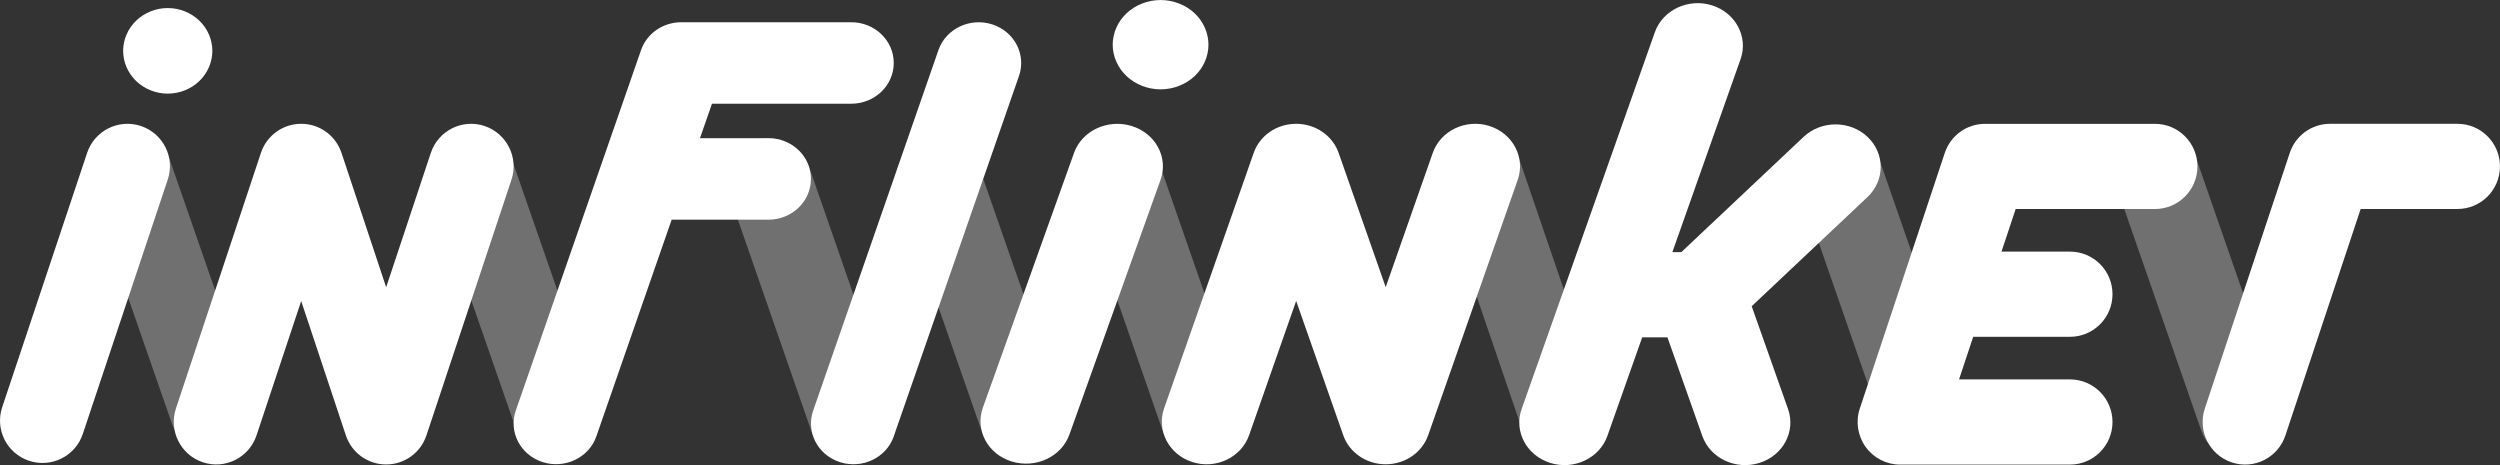
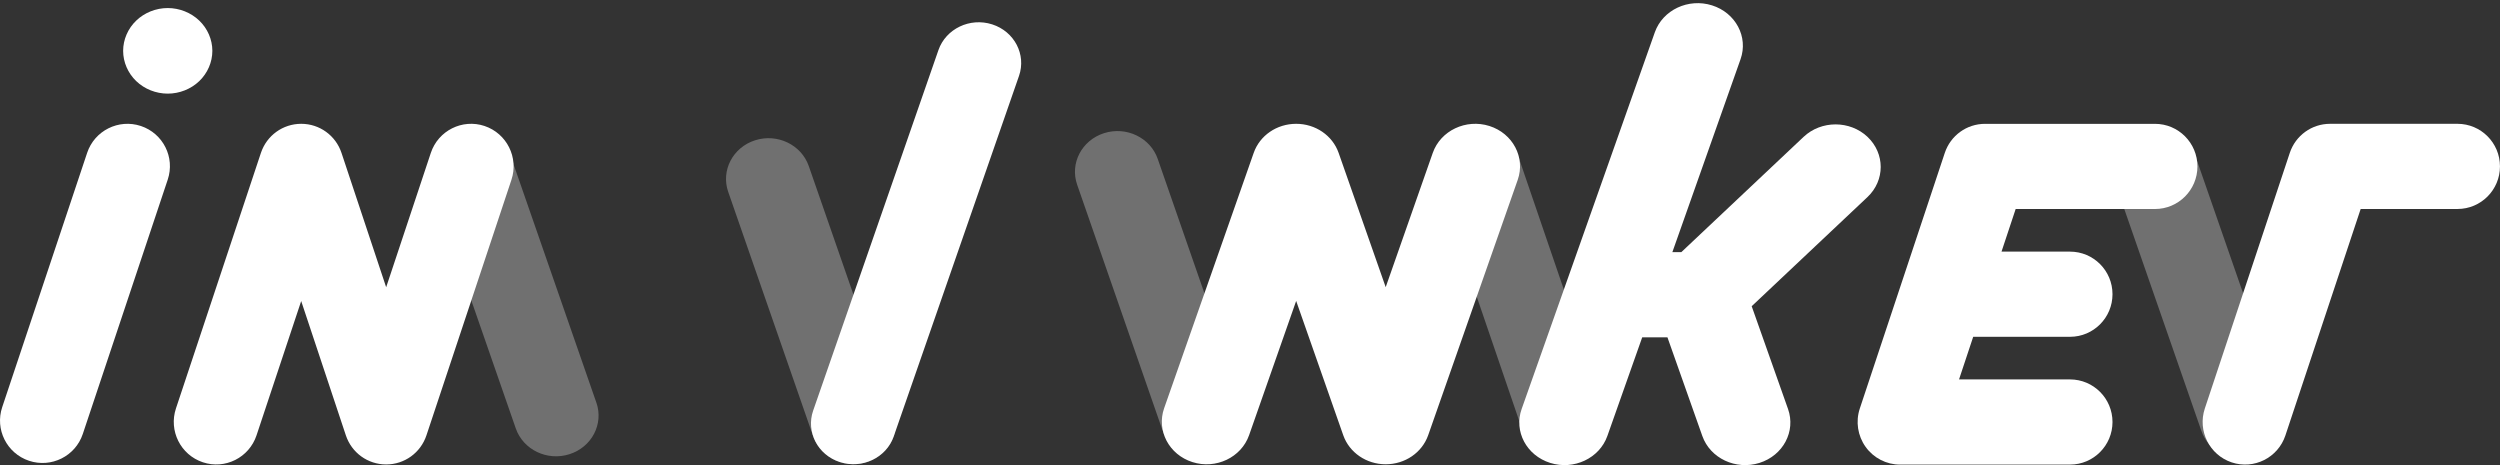
<svg xmlns="http://www.w3.org/2000/svg" width="86" height="16" viewBox="0 0 86 16" fill="none">
  <rect x="0" y="0" width="86" height="16" fill="#333333" stroke="none" />
  <g clip-path="url(#clip0_239_518)">
-     <path d="M36.59 14.088L33.668 5.709C33.413 4.978 32.585 4.582 31.82 4.826C31.054 5.07 30.64 5.861 30.896 6.592L33.818 14.97C34.073 15.702 34.901 16.097 35.667 15.854C36.432 15.61 36.846 14.819 36.59 14.088Z" fill="white" fill-opacity="0.3" />
    <path d="M55.14 13.891L52.218 5.345C51.963 4.599 51.135 4.196 50.37 4.444C49.604 4.693 49.19 5.5 49.446 6.246L52.368 14.792C52.623 15.538 53.451 15.941 54.217 15.692C54.982 15.444 55.396 14.637 55.141 13.891" fill="white" fill-opacity="0.3" />
    <path d="M20.515 13.851L17.593 5.441C17.338 4.707 16.51 4.31 15.745 4.555C14.979 4.799 14.565 5.594 14.821 6.328L17.743 14.738C17.998 15.472 18.826 15.87 19.591 15.624C20.357 15.38 20.771 14.586 20.516 13.851" fill="white" fill-opacity="0.3" />
    <path d="M42.749 13.878L39.826 5.467C39.571 4.733 38.743 4.336 37.978 4.581C37.212 4.826 36.798 5.62 37.054 6.354L39.977 14.765C40.231 15.499 41.059 15.896 41.825 15.651C42.59 15.406 43.004 14.612 42.749 13.878Z" fill="white" fill-opacity="0.3" />
-     <path d="M8.693 13.706L5.771 5.296C5.516 4.561 4.688 4.164 3.922 4.409C3.157 4.654 2.743 5.448 2.998 6.182L5.921 14.593C6.176 15.327 7.004 15.724 7.769 15.479C8.535 15.234 8.949 14.44 8.693 13.706Z" fill="white" fill-opacity="0.3" />
-     <path d="M67.507 13.705L64.584 5.295C64.329 4.56 63.501 4.163 62.736 4.408C61.97 4.653 61.556 5.447 61.812 6.181L64.734 14.592C64.989 15.326 65.817 15.723 66.583 15.478C67.348 15.233 67.762 14.439 67.507 13.705Z" fill="white" fill-opacity="0.3" />
    <path d="M30.745 14.123L27.822 5.713C27.567 4.978 26.739 4.581 25.974 4.826C25.209 5.071 24.795 5.865 25.05 6.599L27.973 15.01C28.228 15.744 29.055 16.141 29.821 15.896C30.586 15.651 31 14.857 30.745 14.123Z" fill="white" fill-opacity="0.3" />
    <path d="M78.502 13.942L75.579 5.532C75.324 4.798 74.496 4.401 73.731 4.646C72.965 4.89 72.551 5.684 72.807 6.419L75.73 14.829C75.984 15.563 76.812 15.96 77.578 15.715C78.343 15.471 78.757 14.677 78.502 13.942Z" fill="white" fill-opacity="0.3" />
    <path d="M28.897 15.897C29.662 16.141 30.49 15.745 30.745 15.01L35.054 2.611C35.309 1.877 34.895 1.082 34.13 0.838C33.365 0.593 32.537 0.99 32.282 1.724L27.973 14.124C27.718 14.858 28.131 15.652 28.897 15.897H28.897Z" fill="white" />
    <path d="M51.236 4.334C50.429 4.079 49.556 4.493 49.287 5.26L47.668 9.878L46.049 5.26C45.839 4.661 45.253 4.259 44.588 4.259C43.922 4.259 43.337 4.66 43.127 5.26L40.046 14.044C39.777 14.811 40.214 15.641 41.02 15.896C41.827 16.152 42.7 15.737 42.969 14.97L44.588 10.352L46.207 14.97C46.417 15.569 47.003 15.971 47.668 15.971C48.334 15.971 48.919 15.57 49.13 14.97L52.21 6.186C52.479 5.419 52.043 4.59 51.236 4.334Z" fill="white" />
    <path d="M16.669 4.334C15.903 4.079 15.075 4.493 14.82 5.261L13.284 9.881L11.748 5.261C11.549 4.661 10.993 4.259 10.362 4.259C9.73 4.259 9.175 4.661 8.975 5.261L6.053 14.049C5.798 14.817 6.211 15.646 6.977 15.902C7.742 16.158 8.57 15.743 8.825 14.975L10.361 10.356L11.897 14.975C12.097 15.576 12.652 15.977 13.284 15.977C13.915 15.977 14.47 15.576 14.67 14.975L17.593 6.187C17.848 5.42 17.434 4.59 16.668 4.334H16.669Z" fill="white" />
-     <path d="M33.81 14.025L36.947 5.259C37.222 4.493 38.11 4.08 38.931 4.335C39.754 4.59 40.197 5.418 39.924 6.183L36.787 14.95C36.512 15.716 35.624 16.129 34.803 15.874C33.98 15.618 33.537 14.791 33.81 14.025ZM39.924 3.074C40.358 3.074 40.782 2.91 41.089 2.624C41.396 2.338 41.571 1.942 41.571 1.537C41.571 1.133 41.395 0.737 41.089 0.451C40.783 0.165 40.358 0.001 39.924 0.001C39.49 0.001 39.066 0.165 38.76 0.451C38.453 0.737 38.277 1.133 38.277 1.537C38.277 1.942 38.453 2.338 38.76 2.624C39.066 2.91 39.49 3.074 39.924 3.074Z" fill="white" />
    <path d="M0.076 14.006L2.998 5.257C3.253 4.493 4.081 4.08 4.846 4.334C5.612 4.589 6.026 5.415 5.77 6.179L2.848 14.929C2.593 15.693 1.765 16.106 0.999 15.851C0.234 15.596 -0.18 14.771 0.076 14.006ZM5.77 3.221C6.174 3.221 6.57 3.064 6.855 2.79C7.141 2.515 7.305 2.137 7.305 1.749C7.305 1.362 7.141 0.982 6.855 0.709C6.569 0.434 6.174 0.277 5.77 0.277C5.366 0.277 4.971 0.434 4.686 0.709C4.4 0.983 4.236 1.362 4.236 1.749C4.236 2.137 4.4 2.516 4.686 2.79C4.971 3.064 5.366 3.221 5.77 3.221Z" fill="white" />
    <path d="M64.243 4.708C63.636 4.136 62.651 4.136 62.044 4.708L57.837 8.674H57.529L59.875 2.037C60.147 1.269 59.707 0.44 58.892 0.184C58.078 -0.072 57.198 0.343 56.926 1.111L52.344 14.071C52.072 14.839 52.512 15.668 53.327 15.924C54.141 16.18 55.021 15.765 55.293 14.998L56.492 11.604H57.36L58.56 14.998C58.831 15.765 59.711 16.18 60.526 15.924C61.34 15.668 61.78 14.839 61.509 14.071L60.258 10.534L64.241 6.779C64.848 6.207 64.848 5.279 64.241 4.707L64.243 4.708Z" fill="white" />
-     <path d="M27.897 6.156C27.897 5.382 27.243 4.754 26.436 4.754H24.079L24.492 3.568H29.284C30.09 3.568 30.745 2.94 30.745 2.166C30.745 1.392 30.09 0.765 29.284 0.765H23.439C22.808 0.765 22.252 1.149 22.052 1.723L17.743 14.123C17.488 14.857 17.902 15.651 18.667 15.896C19.433 16.14 20.261 15.744 20.515 15.009L23.105 7.557H26.435C27.242 7.557 27.896 6.93 27.896 6.156H27.897Z" fill="white" />
    <path d="M84.538 4.259H80.155C79.524 4.259 78.968 4.66 78.768 5.261L75.846 14.052C75.591 14.82 76.004 15.65 76.77 15.906C77.535 16.161 78.363 15.747 78.618 14.979L81.207 7.189H84.538C85.345 7.189 85.999 6.533 85.999 5.724C85.999 4.915 85.345 4.259 84.538 4.259H84.538Z" fill="white" />
    <path d="M65.364 15.982H71.209C72.016 15.982 72.67 15.325 72.67 14.517C72.67 13.708 72.016 13.052 71.209 13.052H67.391L67.878 11.586H71.209C72.016 11.586 72.67 10.93 72.67 10.121C72.67 9.311 72.016 8.656 71.209 8.656H68.852L69.339 7.19H74.131C74.938 7.19 75.592 6.534 75.592 5.725C75.592 4.916 74.938 4.26 74.131 4.26H68.286C67.655 4.26 67.1 4.661 66.9 5.262L63.977 14.054C63.829 14.5 63.904 14.993 64.178 15.374C64.452 15.756 64.894 15.983 65.363 15.983L65.364 15.982Z" fill="white" />
  </g>
  <defs>
    <clipPath id="clip0_239_518">
      <rect width="86" height="16" fill="white" />
    </clipPath>
  </defs>
</svg>